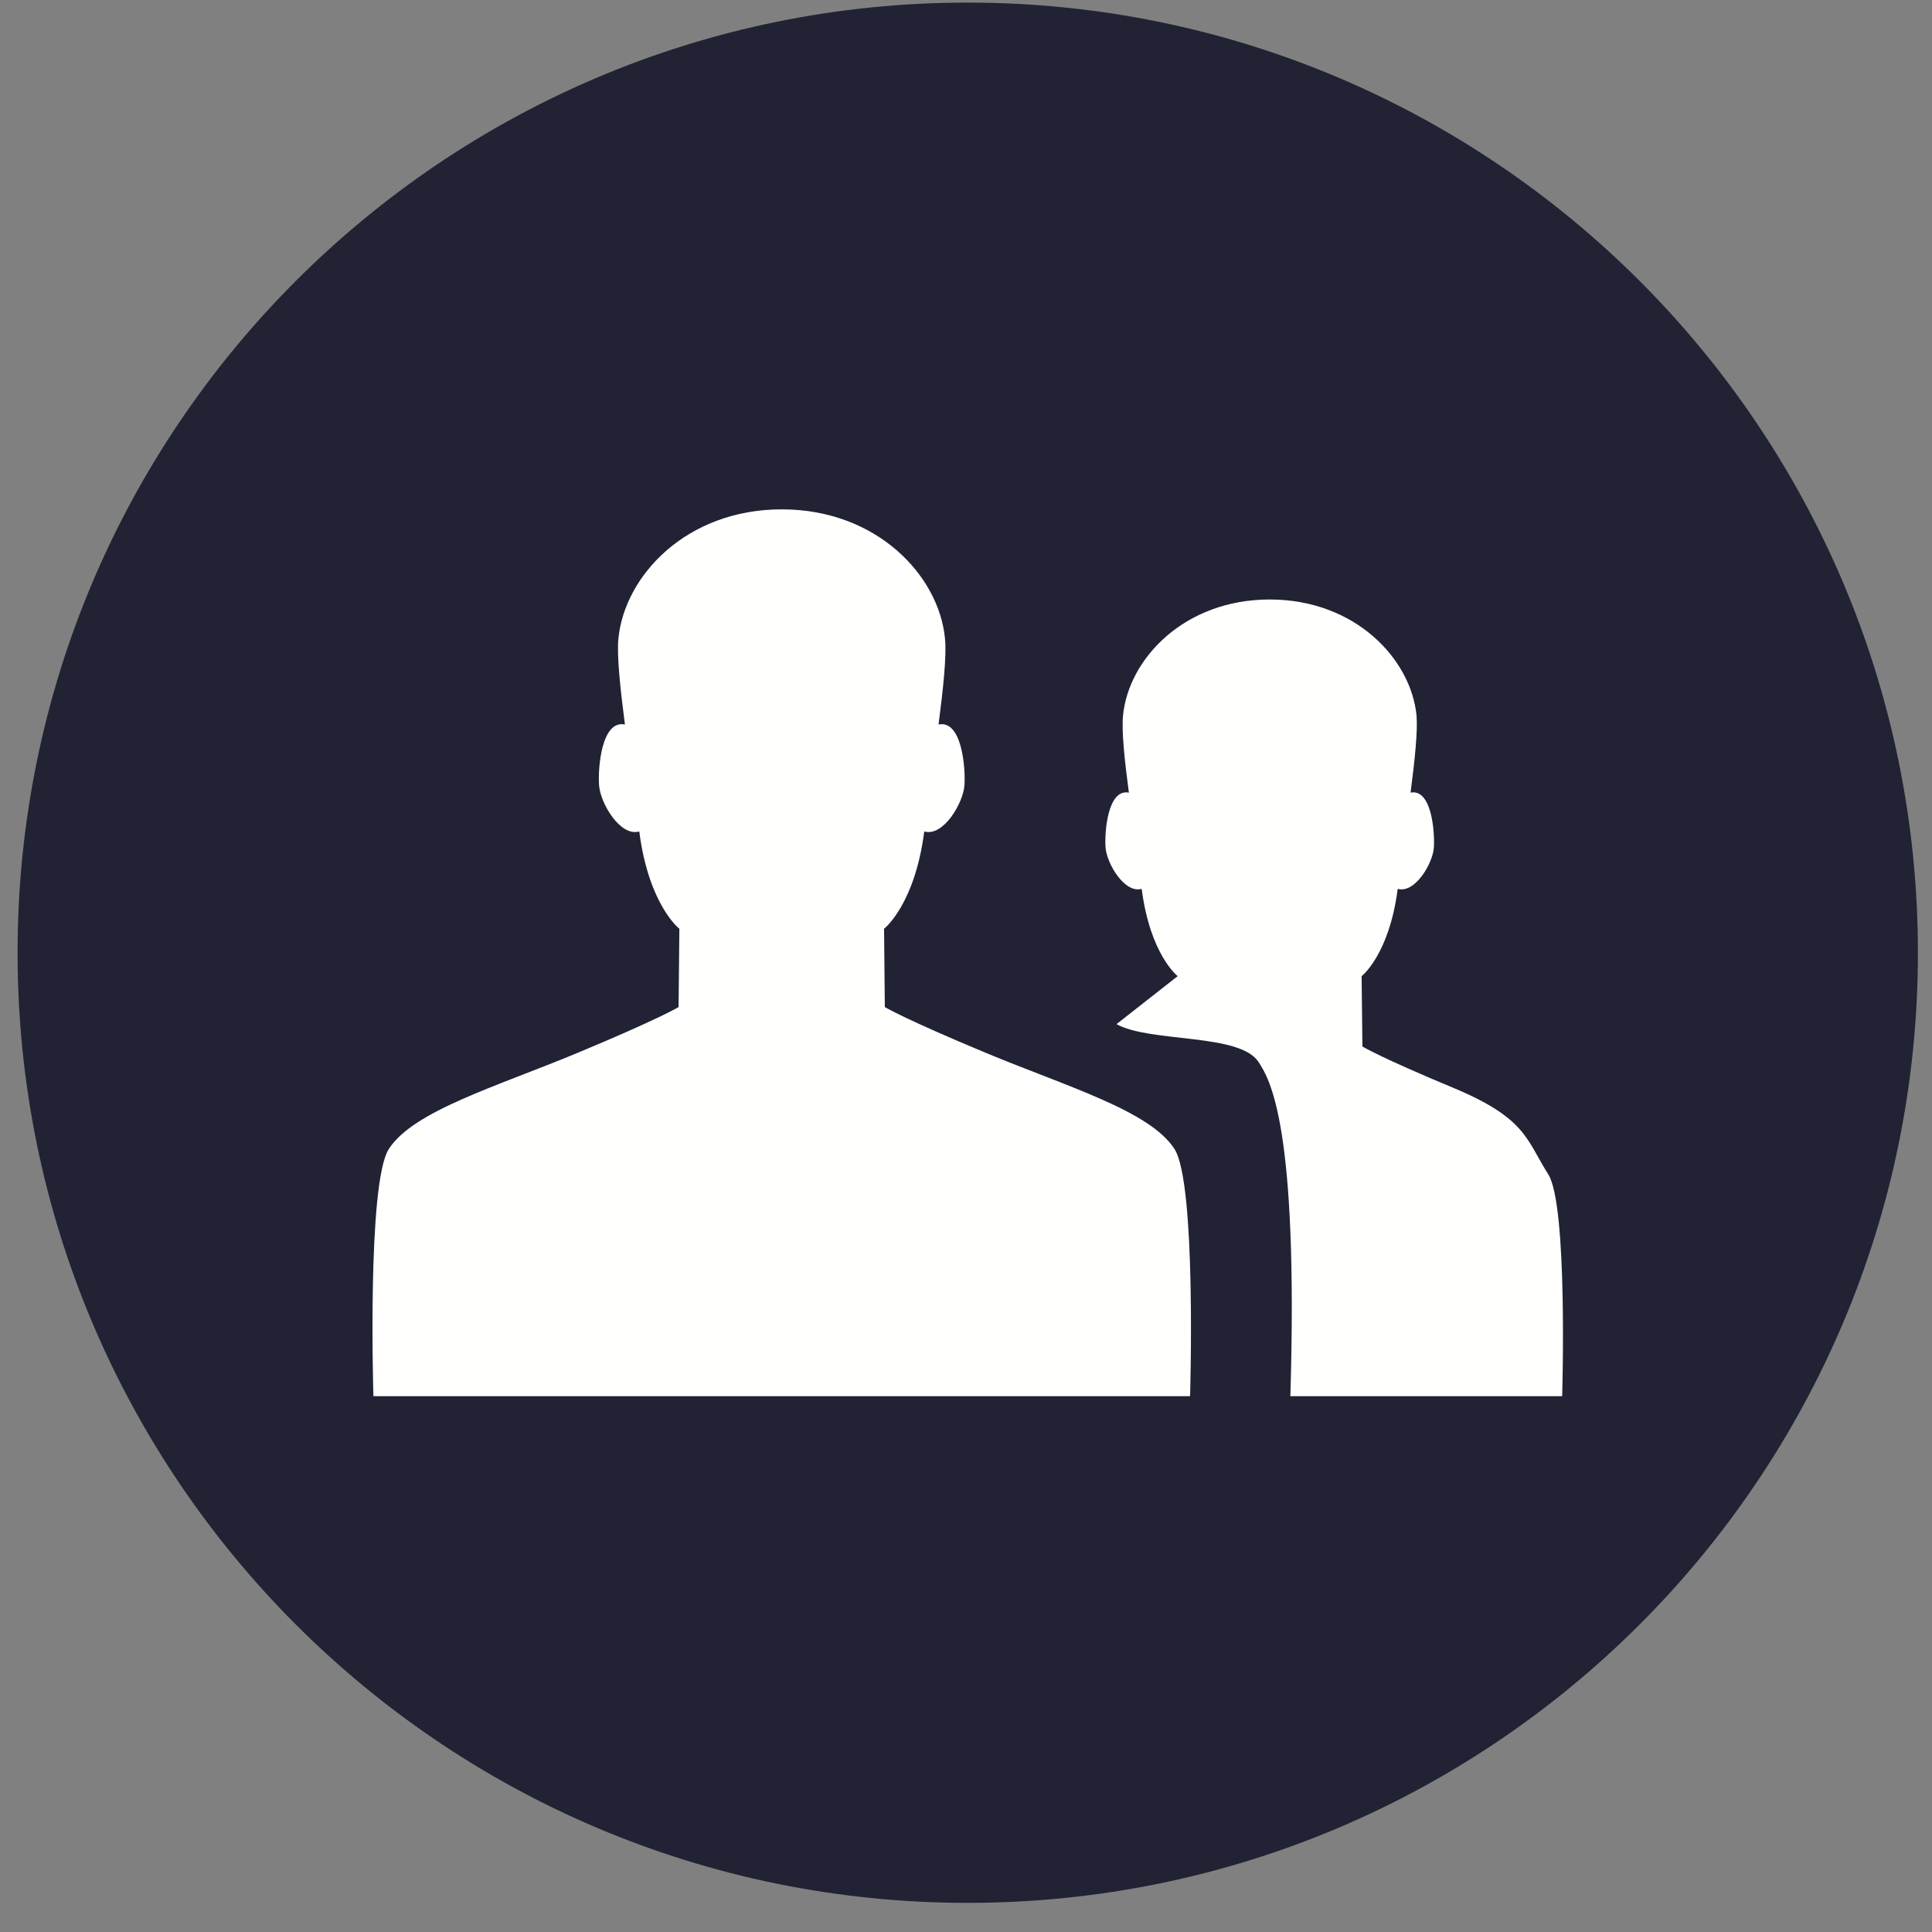
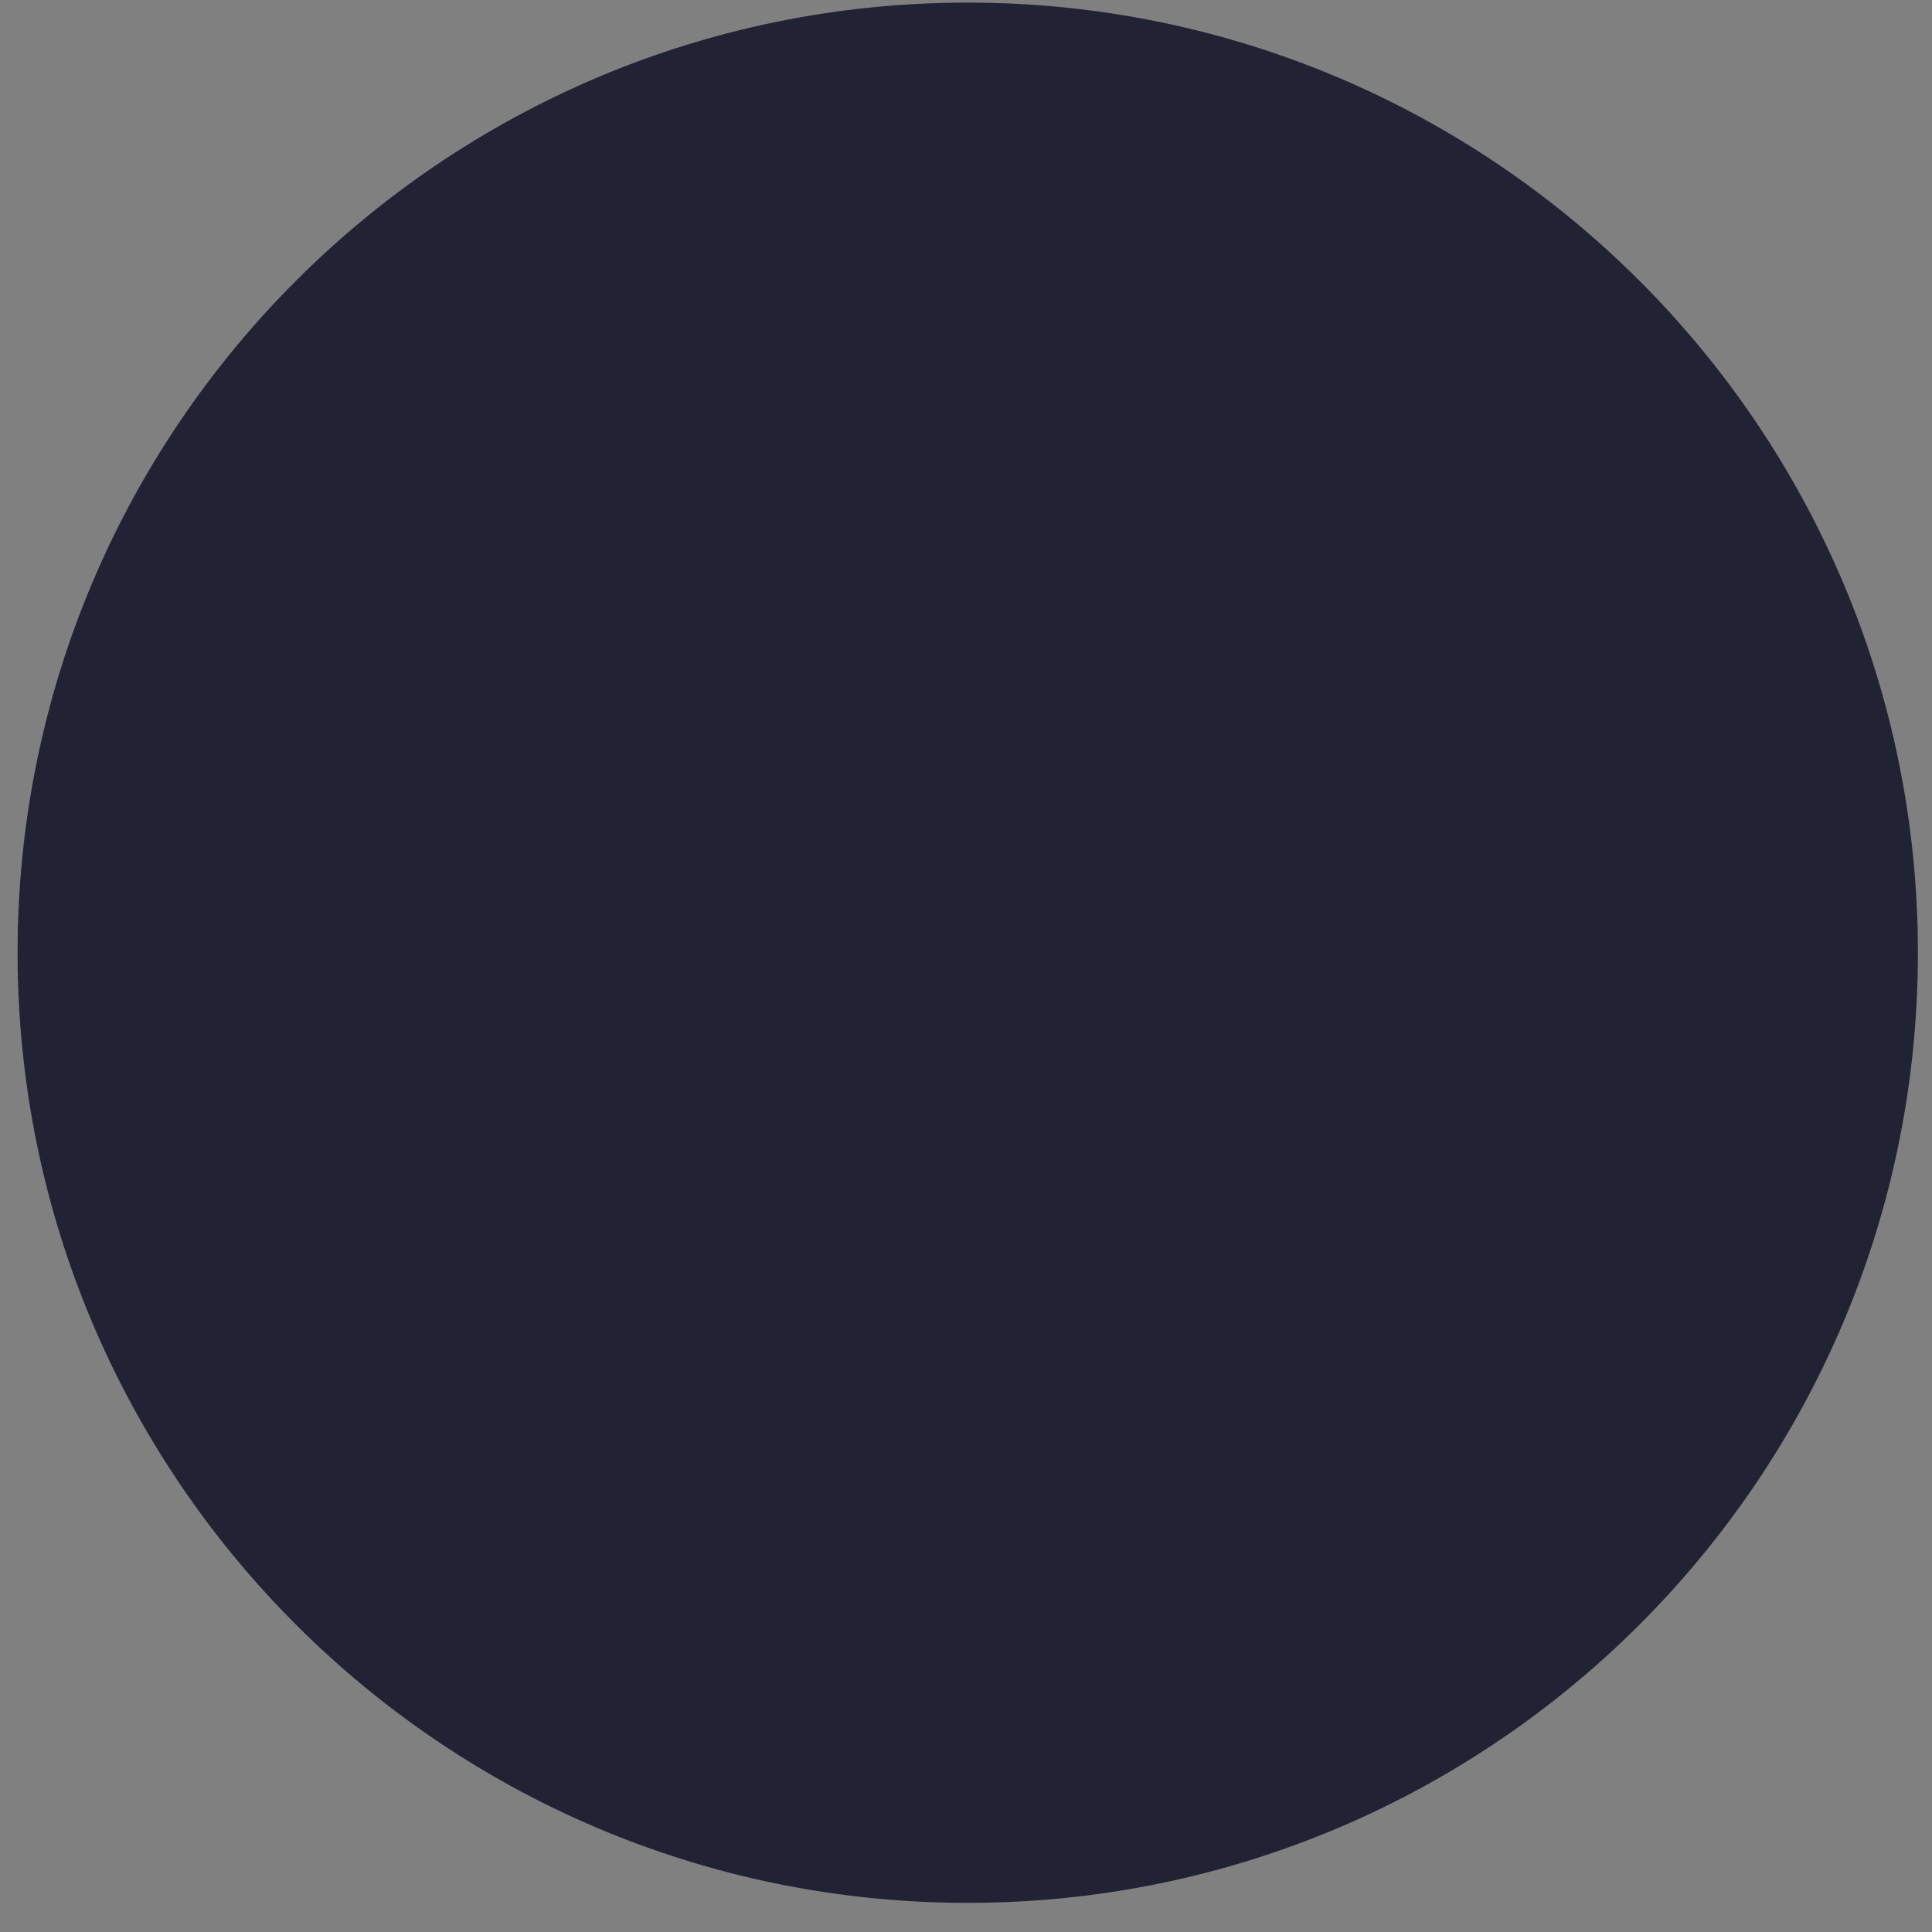
<svg xmlns="http://www.w3.org/2000/svg" width="61" height="61" viewBox="0 0 61 61" fill="none">
  <rect x="0" y="0" width="61" height="61" fill="#808080" stroke="none" />
  <path fill-rule="evenodd" clip-rule="evenodd" d="M30.553 60.08C47.122 60.08 60.555 46.648 60.555 30.08C60.555 13.514 47.122 0.082 30.553 0.082C13.987 0.082 0.555 13.514 0.555 30.08C0.555 46.648 13.987 60.08 30.553 60.08Z" fill="#212233" />
-   <path fill-rule="evenodd" clip-rule="evenodd" d="M31.126 33.242C28.551 32.17 27.937 31.797 27.937 31.797L27.913 29.324C27.913 29.324 28.881 28.578 29.182 26.252C29.783 26.428 30.418 25.35 30.452 24.785C30.487 24.238 30.37 22.723 29.633 22.875C29.782 21.732 29.891 20.709 29.837 20.164C29.649 18.178 27.69 16.082 24.682 16.082C21.672 16.082 19.719 18.178 19.525 20.164C19.473 20.709 19.583 21.732 19.731 22.875C18.995 22.723 18.876 24.238 18.914 24.785C18.948 25.35 19.579 26.428 20.184 26.252C20.483 28.578 21.45 29.324 21.45 29.324L21.425 31.797C21.425 31.797 20.813 32.17 18.237 33.242C15.656 34.316 13.053 35.072 12.276 36.279C11.583 37.357 11.79 44.082 11.79 44.082H37.575C37.575 44.082 37.78 37.357 37.083 36.279C36.311 35.072 33.706 34.316 31.126 33.242ZM49.323 44.082H40.741C40.999 35.498 40.084 34.07 39.739 33.535C39.149 32.613 36.331 32.93 35.252 32.336L37.184 30.82C37.184 30.82 36.317 30.154 36.047 28.064C35.506 28.221 34.936 27.256 34.905 26.746C34.872 26.254 34.979 24.893 35.643 25.027C35.506 24.004 35.409 23.082 35.458 22.592C35.629 20.809 37.385 18.928 40.09 18.928C42.792 18.928 44.551 20.809 44.725 22.592C44.766 23.082 44.67 24.004 44.536 25.027C45.2 24.893 45.301 26.254 45.274 26.746C45.245 27.256 44.674 28.221 44.131 28.064C43.86 30.154 42.991 30.82 42.991 30.82L43.016 33.041C43.016 33.041 43.563 33.381 45.879 34.344C48.198 35.311 48.188 35.984 48.881 37.072C49.508 38.045 49.323 44.082 49.323 44.082Z" fill="#FFFFFE" />
</svg>